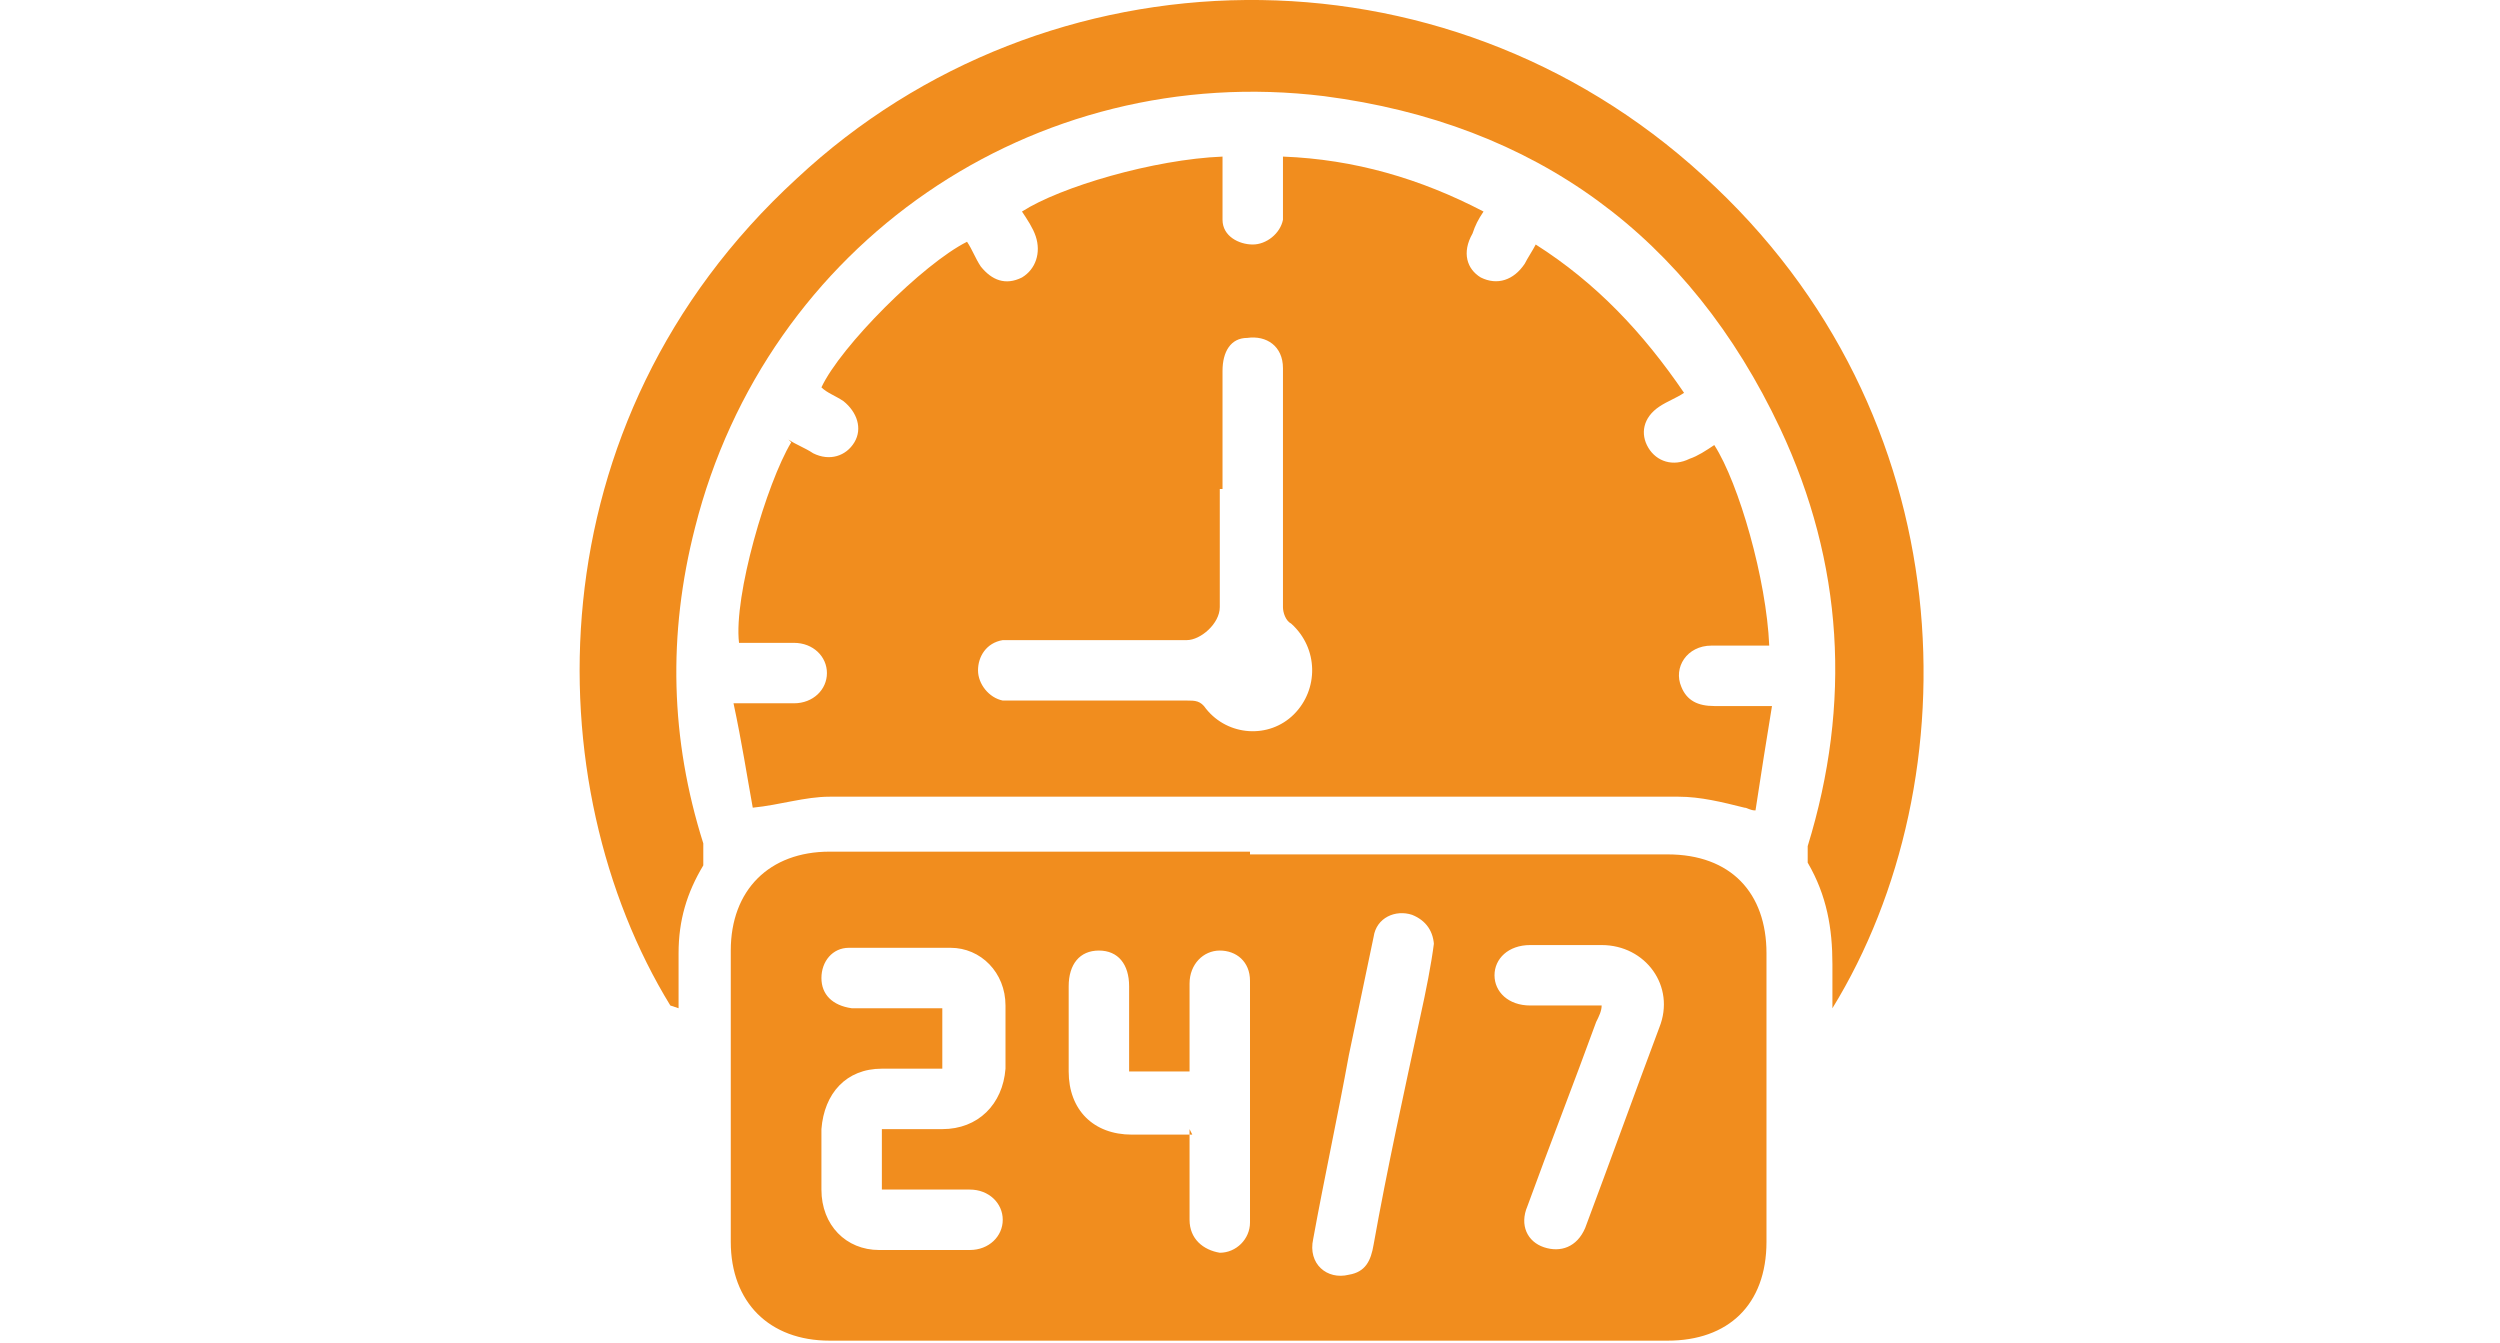
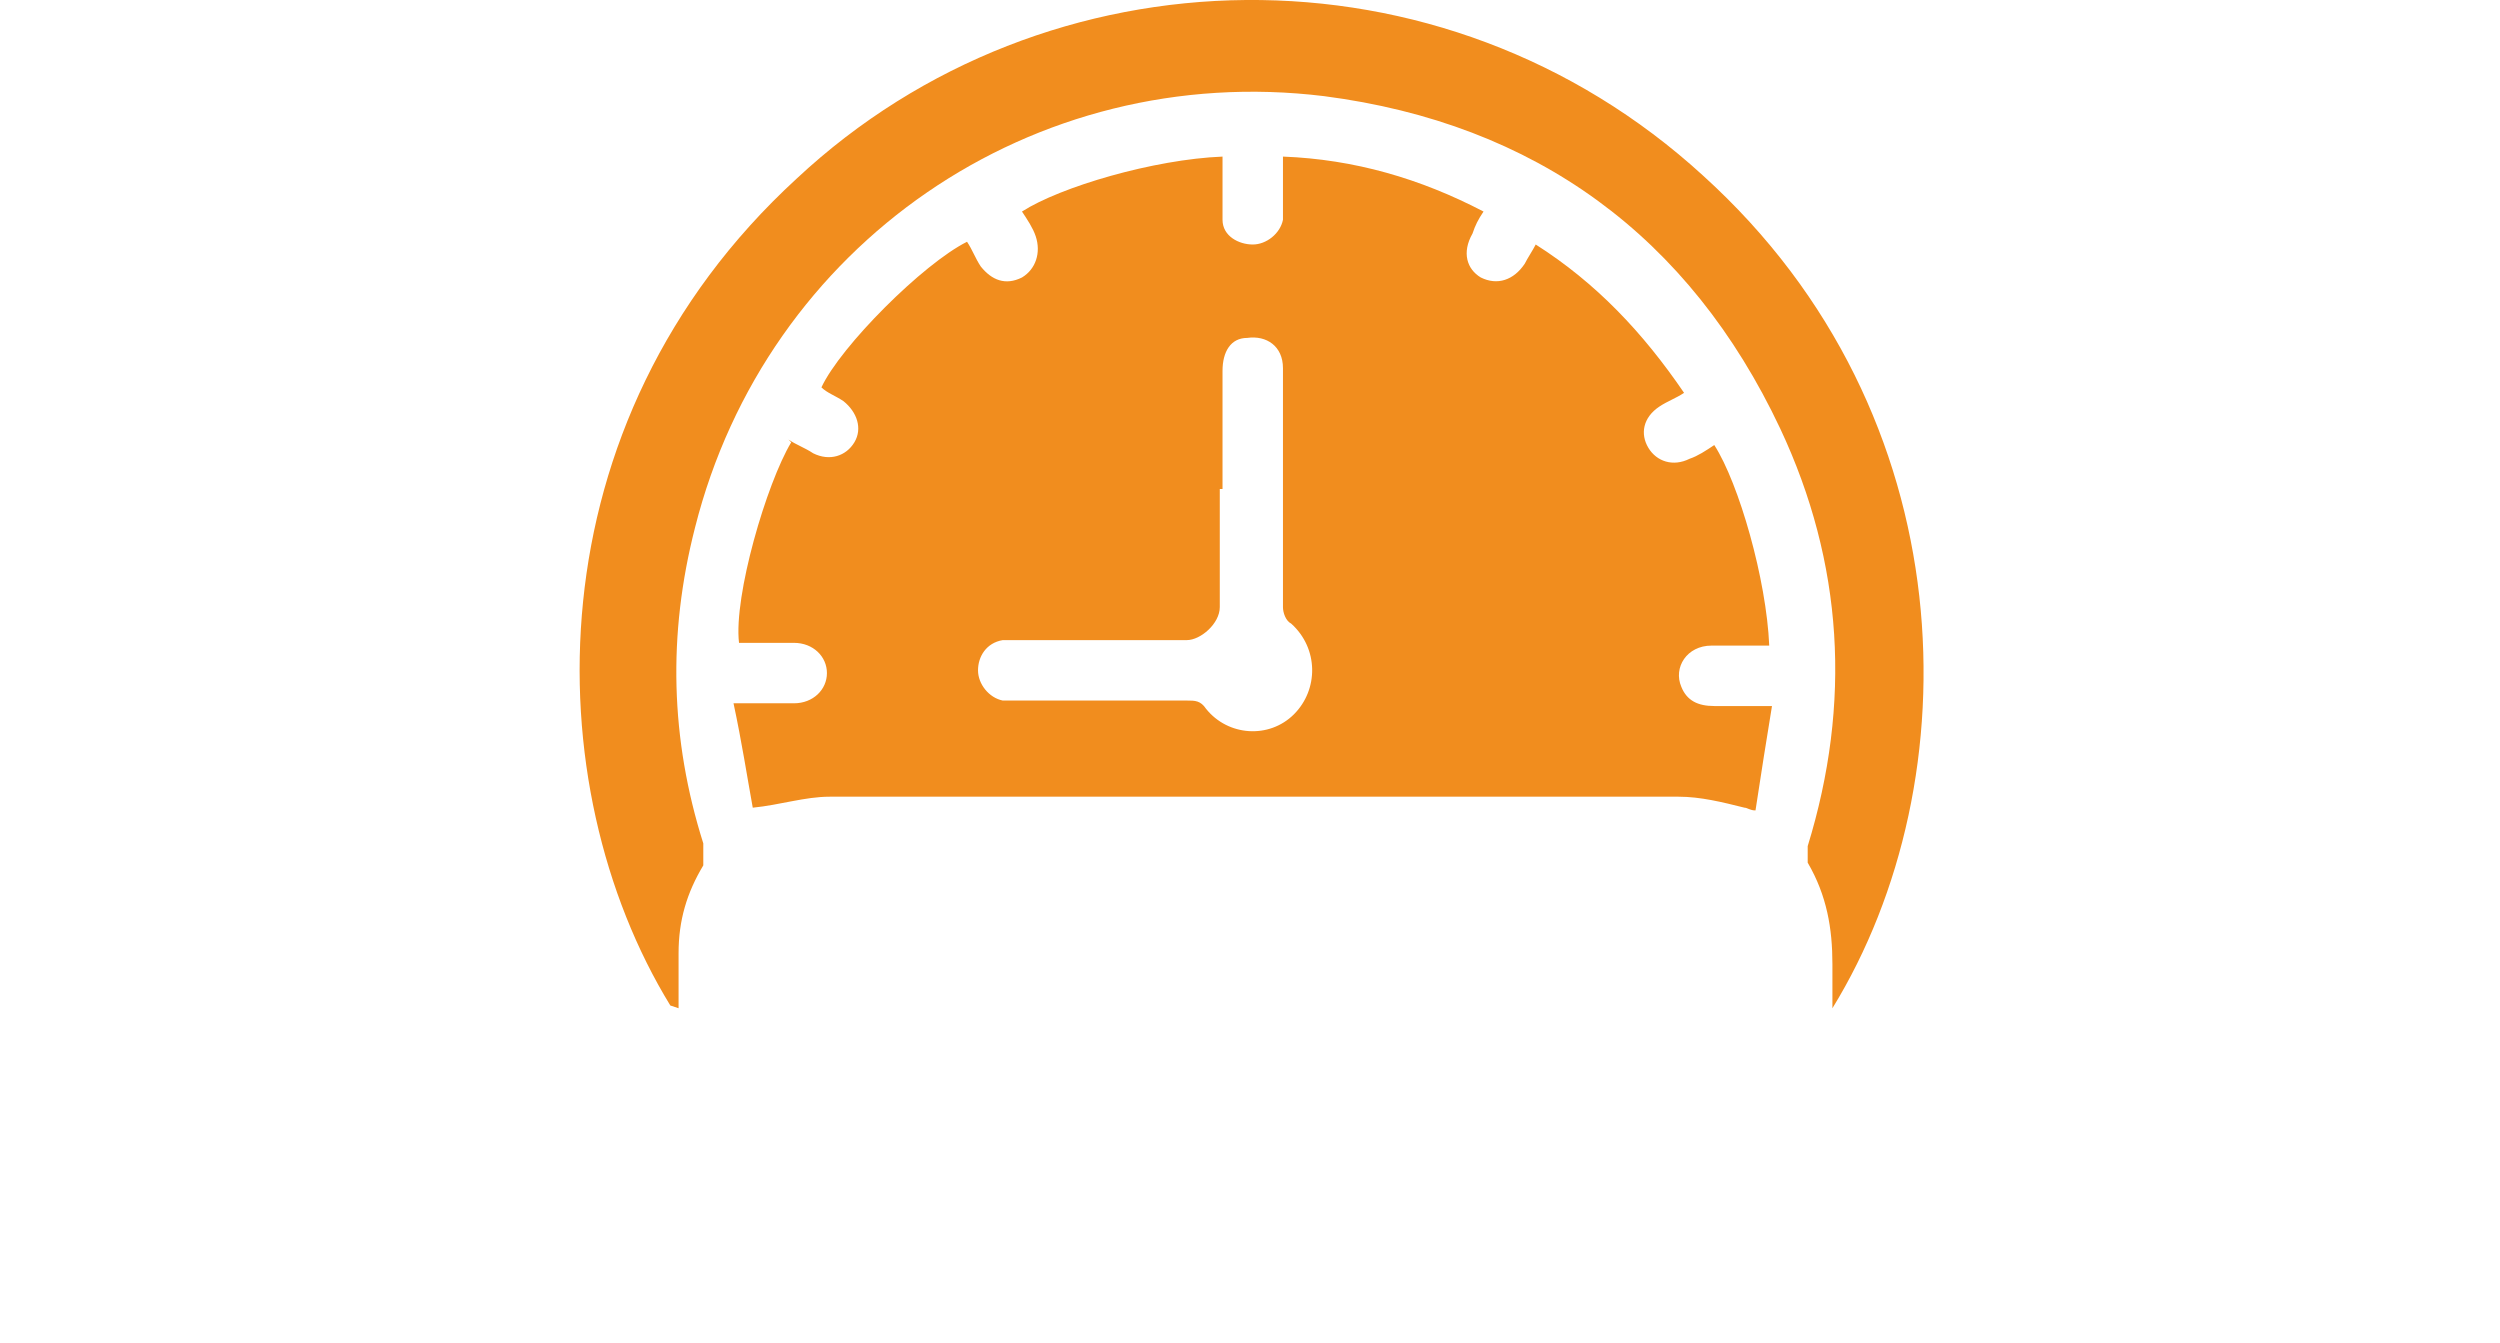
<svg xmlns="http://www.w3.org/2000/svg" id="Layer_1" data-name="Layer 1" version="1.1" viewBox="0 0 91 48.9">
  <defs>
    <style>
      .cls-1 {
        fill: #f18d1e;
        stroke-width: 0px;
      }
    </style>
  </defs>
  <path class="cls-1" d="M28.7,16c.3.2.6.3.9.5.6.3,1.2.1,1.5-.4.3-.5.1-1.1-.4-1.5-.3-.2-.6-.3-.8-.5.7-1.5,3.7-4.5,5.3-5.3.2.3.3.6.5.9.4.5.9.7,1.5.4.5-.3.7-.9.5-1.5-.1-.3-.3-.6-.5-.9,1.4-.9,4.8-1.9,7.3-2,0,.5,0,1,0,1.5,0,.3,0,.5,0,.8,0,.6.6.9,1.1.9.5,0,1-.4,1.1-.9,0-.5,0-1.1,0-1.6,0-.2,0-.4,0-.7,2.6.1,5,.8,7.3,2-.2.3-.3.5-.4.8-.4.7-.2,1.3.3,1.6.6.3,1.2.1,1.6-.5.1-.2.3-.5.4-.7,2.2,1.4,3.9,3.2,5.4,5.4-.3.2-.6.3-.9.5-.6.4-.7,1-.4,1.5.3.5.9.7,1.5.4.3-.1.6-.3.9-.5.9,1.4,1.9,4.9,2,7.3-.7,0-1.4,0-2.1,0-.9,0-1.4.8-1.1,1.5.2.5.6.7,1.2.7.6,0,1.2,0,1.9,0,0,0,0,0,.2,0-.2,1.2-.4,2.5-.6,3.8-.2,0-.3-.1-.4-.1-.8-.2-1.6-.4-2.4-.4-10.3,0-20.6,0-30.9,0-.9,0-1.8.3-2.8.4-.2-1.1-.4-2.4-.7-3.8.4,0,.7,0,1.1,0,.4,0,.7,0,1.1,0,.7,0,1.2-.5,1.2-1.1,0-.6-.5-1.1-1.2-1.1-.3,0-.7,0-1,0-.3,0-.7,0-1,0-.2-1.7,1-5.8,1.9-7.3ZM44.4,17.8c0,1.4,0,2.8,0,4.3,0,.6-.7,1.2-1.2,1.2-2,0-4.1,0-6.1,0-.2,0-.4,0-.6,0-.6.1-.9.6-.9,1.1,0,.5.4,1,.9,1.1.2,0,.4,0,.6,0,2,0,4.1,0,6.1,0,.3,0,.5,0,.7.3.8,1,2.3,1.1,3.2.2.9-.9.9-2.4-.1-3.3-.2-.1-.3-.4-.3-.6,0-2.2,0-4.4,0-6.6,0-.7,0-1.4,0-2.1,0-.8-.6-1.2-1.3-1.1-.6,0-.9.5-.9,1.2,0,1.4,0,2.9,0,4.3Z" />
-   <path class="cls-1" d="M45.5,31.1c5.1,0,10.2,0,15.2,0,2.3,0,3.6,1.4,3.6,3.6,0,3.5,0,7,0,10.5,0,2.3-1.4,3.6-3.6,3.6-10.2,0-20.3,0-30.5,0-2.2,0-3.6-1.4-3.6-3.6,0-3.5,0-7.1,0-10.6,0-2.2,1.4-3.6,3.6-3.6,5.1,0,10.2,0,15.3,0ZM32.2,41.1c.7,0,1.4,0,2.1,0,1.3,0,2.2-.9,2.3-2.2,0-.8,0-1.6,0-2.3,0-1.2-.9-2.1-2-2.1-1.2,0-2.5,0-3.7,0-.6,0-1,.5-1,1.1,0,.6.4,1,1.1,1.1.9,0,1.8,0,2.7,0,.2,0,.4,0,.6,0v2.2c-.8,0-1.5,0-2.2,0-1.3,0-2.1.9-2.2,2.2,0,.7,0,1.5,0,2.2,0,1.3.9,2.2,2.1,2.2,1.1,0,2.2,0,3.3,0,.7,0,1.2-.5,1.2-1.1,0-.6-.5-1.1-1.2-1.1-.9,0-1.8,0-2.7,0-.2,0-.4,0-.5,0v-2.2ZM43.3,41.1c0,1.1,0,2.2,0,3.3,0,.7.5,1.1,1.1,1.2.6,0,1.1-.5,1.1-1.1,0-2.9,0-5.9,0-8.8,0-.7-.5-1.1-1.1-1.1-.6,0-1.1.5-1.1,1.2,0,.9,0,1.8,0,2.7,0,.2,0,.4,0,.5h-2.2c0-1.1,0-2.1,0-3.1,0-.8-.4-1.3-1.1-1.3-.7,0-1.1.5-1.1,1.3,0,1,0,2,0,3.1,0,1.4.9,2.3,2.3,2.3.7,0,1.4,0,2.2,0ZM58.3,36.6c0,.2-.1.4-.2.6-.8,2.2-1.7,4.5-2.5,6.7-.3.7,0,1.3.6,1.5.6.2,1.2,0,1.5-.7.9-2.4,1.8-4.9,2.7-7.3.6-1.5-.5-3-2.1-3-.9,0-1.7,0-2.6,0-.8,0-1.3.5-1.3,1.1,0,.6.5,1.1,1.3,1.1.9,0,1.7,0,2.7,0ZM52.2,34.5c0-.6-.3-1-.8-1.2-.6-.2-1.3.1-1.4.8-.3,1.4-.6,2.9-.9,4.3-.4,2.2-.9,4.5-1.3,6.7-.2.9.5,1.5,1.3,1.3.6-.1.8-.5.9-1.1.5-2.8,1.1-5.5,1.7-8.3.2-.9.4-1.9.5-2.7Z" />
  <path class="cls-1" d="M24.4,36.6c-4.9-8-5.1-21.2,4.6-30.1,9.1-8.5,23.5-8.8,33-.1,9.6,8.7,9.8,22,4.7,30.3,0-.6,0-1.1,0-1.6,0-1.3-.2-2.5-.9-3.7,0-.1,0-.4,0-.6,1.6-5.2,1.3-10.3-1-15.2-3.3-7-8.9-11.1-16.6-12.1-10.6-1.3-20.3,5.4-22.9,15.7-1,3.9-.9,7.7.3,11.5,0,.2,0,.6,0,.8-.6,1-.9,2-.9,3.2,0,.6,0,1.3,0,2Z" />
</svg>